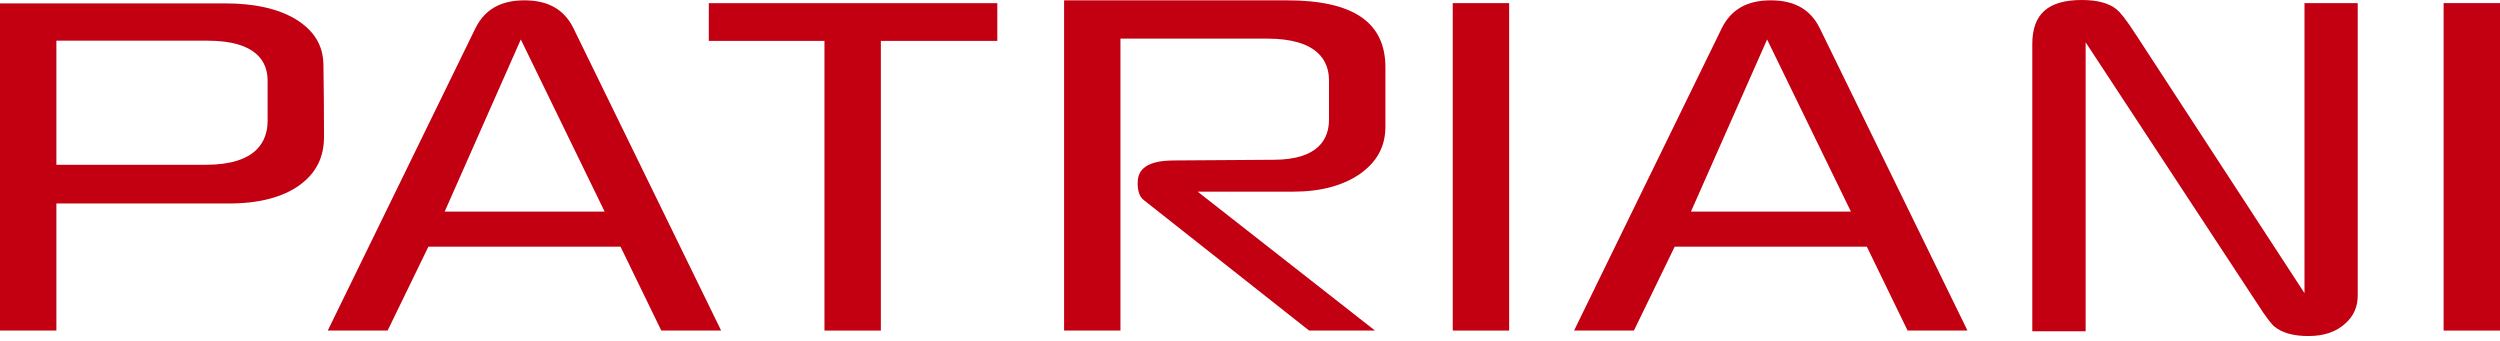
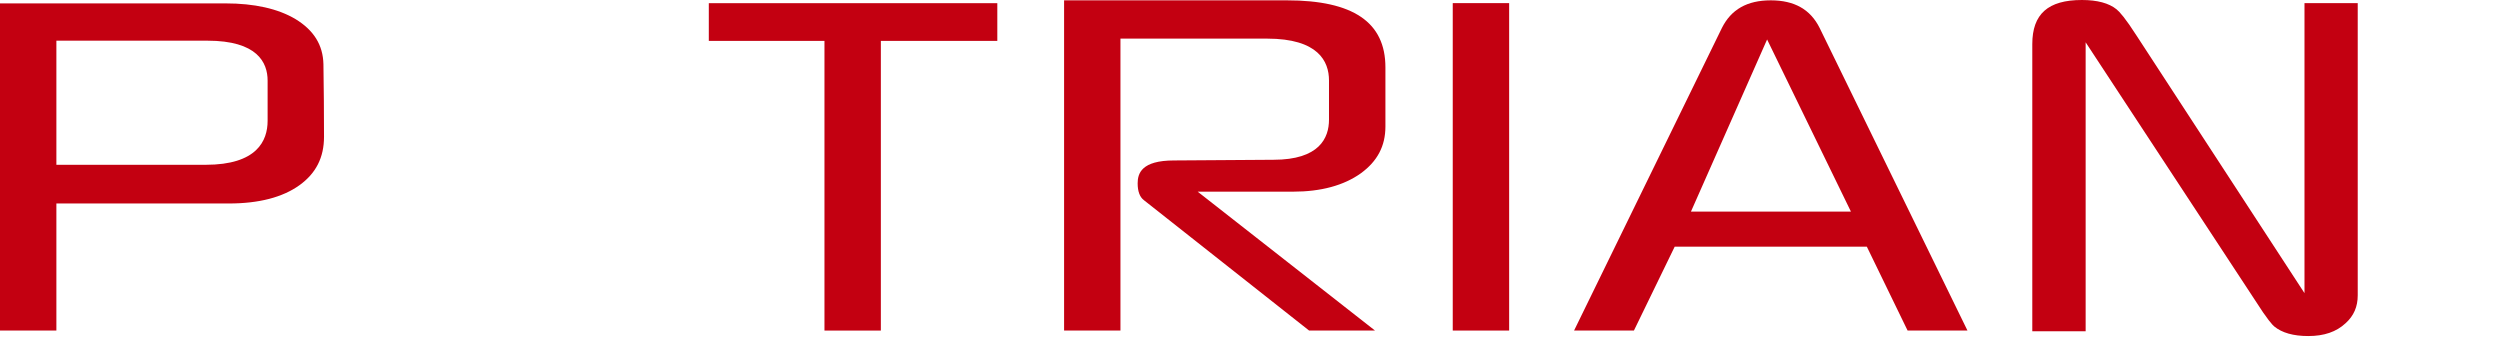
<svg xmlns="http://www.w3.org/2000/svg" width="132" height="18" viewBox="0 0 132 18" fill="none">
  <path d="M17.108 7.221C17.108 5.983 17.098 4.731 17.077 3.39C17.055 2.378 16.571 1.596 15.596 1.004C14.673 0.457 13.43 0.179 11.91 0.179H0V17.453H2.977V10.744H12.088C13.667 10.744 14.919 10.42 15.81 9.78C16.684 9.152 17.108 8.316 17.108 7.221ZM14.13 6.38C14.13 7.439 13.562 8.701 10.861 8.701H2.977V2.148H10.953C13.579 2.148 14.13 3.294 14.13 4.256V6.38Z" fill="#C30011" />
-   <path d="M32.763 13.024L34.916 17.453H38.076L30.269 1.472C29.779 0.495 28.936 0.018 27.691 0.018C26.446 0.018 25.602 0.495 25.111 1.475L17.306 17.453H20.466L22.619 13.024H32.763ZM27.499 2.084L31.924 11.171H23.479L27.499 2.084Z" fill="#C30011" />
  <path d="M52.658 0.168H37.425V2.159H43.532V17.454H46.509V2.159H52.658V0.168Z" fill="#C30011" />
  <path d="M69.12 17.453H72.6L63.237 10.12H68.272C69.748 10.12 70.954 9.793 71.855 9.148C72.726 8.514 73.15 7.708 73.15 6.686V3.557C73.15 1.174 71.448 0.018 67.945 0.018H56.184V17.453H59.16V2.039H66.902C69.604 2.039 70.171 3.241 70.171 4.248V6.319C70.171 7.285 69.663 8.436 67.24 8.436L61.987 8.472C60.267 8.472 60.068 9.162 60.068 9.679C60.068 10.106 60.18 10.407 60.403 10.573L69.12 17.453Z" fill="#C30011" />
  <path d="M79.683 0.165H76.705V17.453H79.683V0.165Z" fill="#C30011" />
  <path d="M98.569 13.024L100.721 17.453H103.882L96.075 1.472C95.586 0.495 94.743 0.018 93.496 0.018C92.251 0.018 91.408 0.495 90.917 1.475L83.111 17.453H86.271L88.424 13.024H98.569ZM93.303 2.084L97.728 11.171H89.283L93.303 2.084Z" fill="#C30011" />
  <path d="M124.487 0.166H121.677V15.478L112.812 1.883C112.224 0.964 111.913 0.62 111.754 0.492C111.35 0.165 110.735 0 109.925 0C108.137 0 107.305 0.74 107.305 2.33V17.49H110.122V2.234L119.061 15.842C119.727 16.893 119.994 17.165 120.078 17.234C120.486 17.572 121.09 17.743 121.874 17.743C122.713 17.743 123.358 17.522 123.846 17.067C124.28 16.677 124.488 16.196 124.488 15.592V0.166H124.487Z" fill="#C30011" />
-   <path d="M132 0.164H129.023V17.454H132V0.164Z" fill="#C30011" />
</svg>